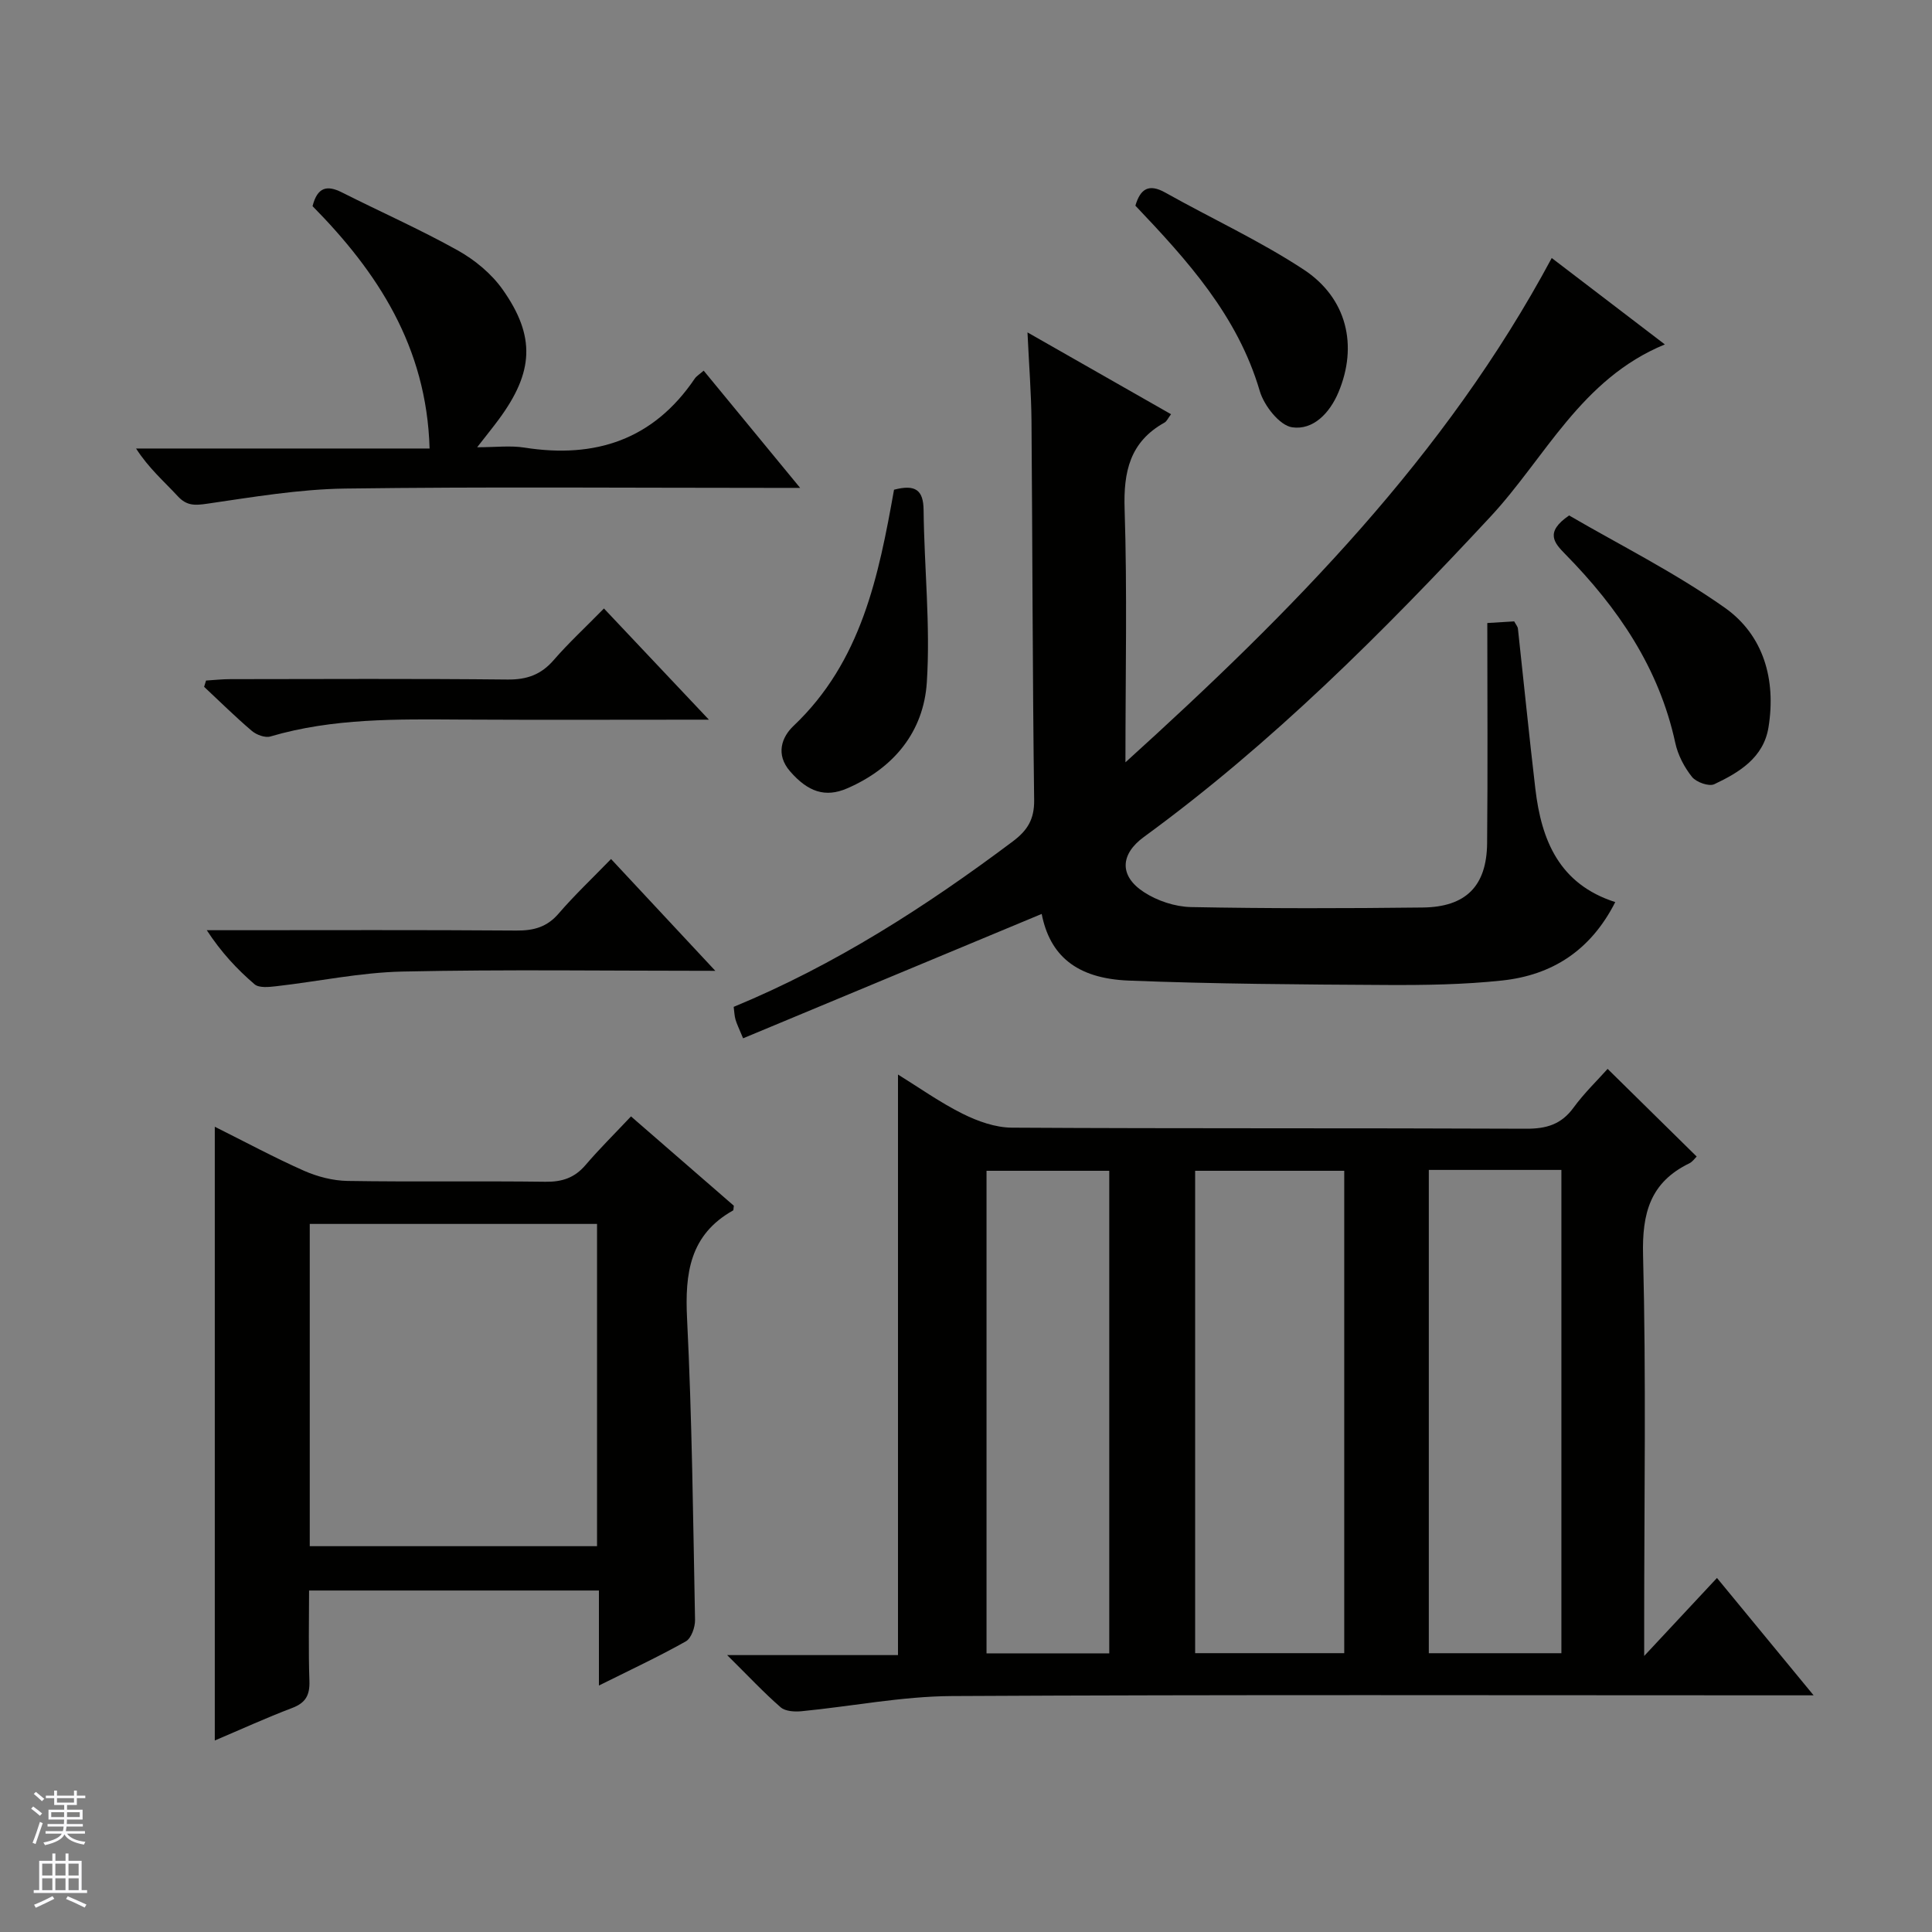
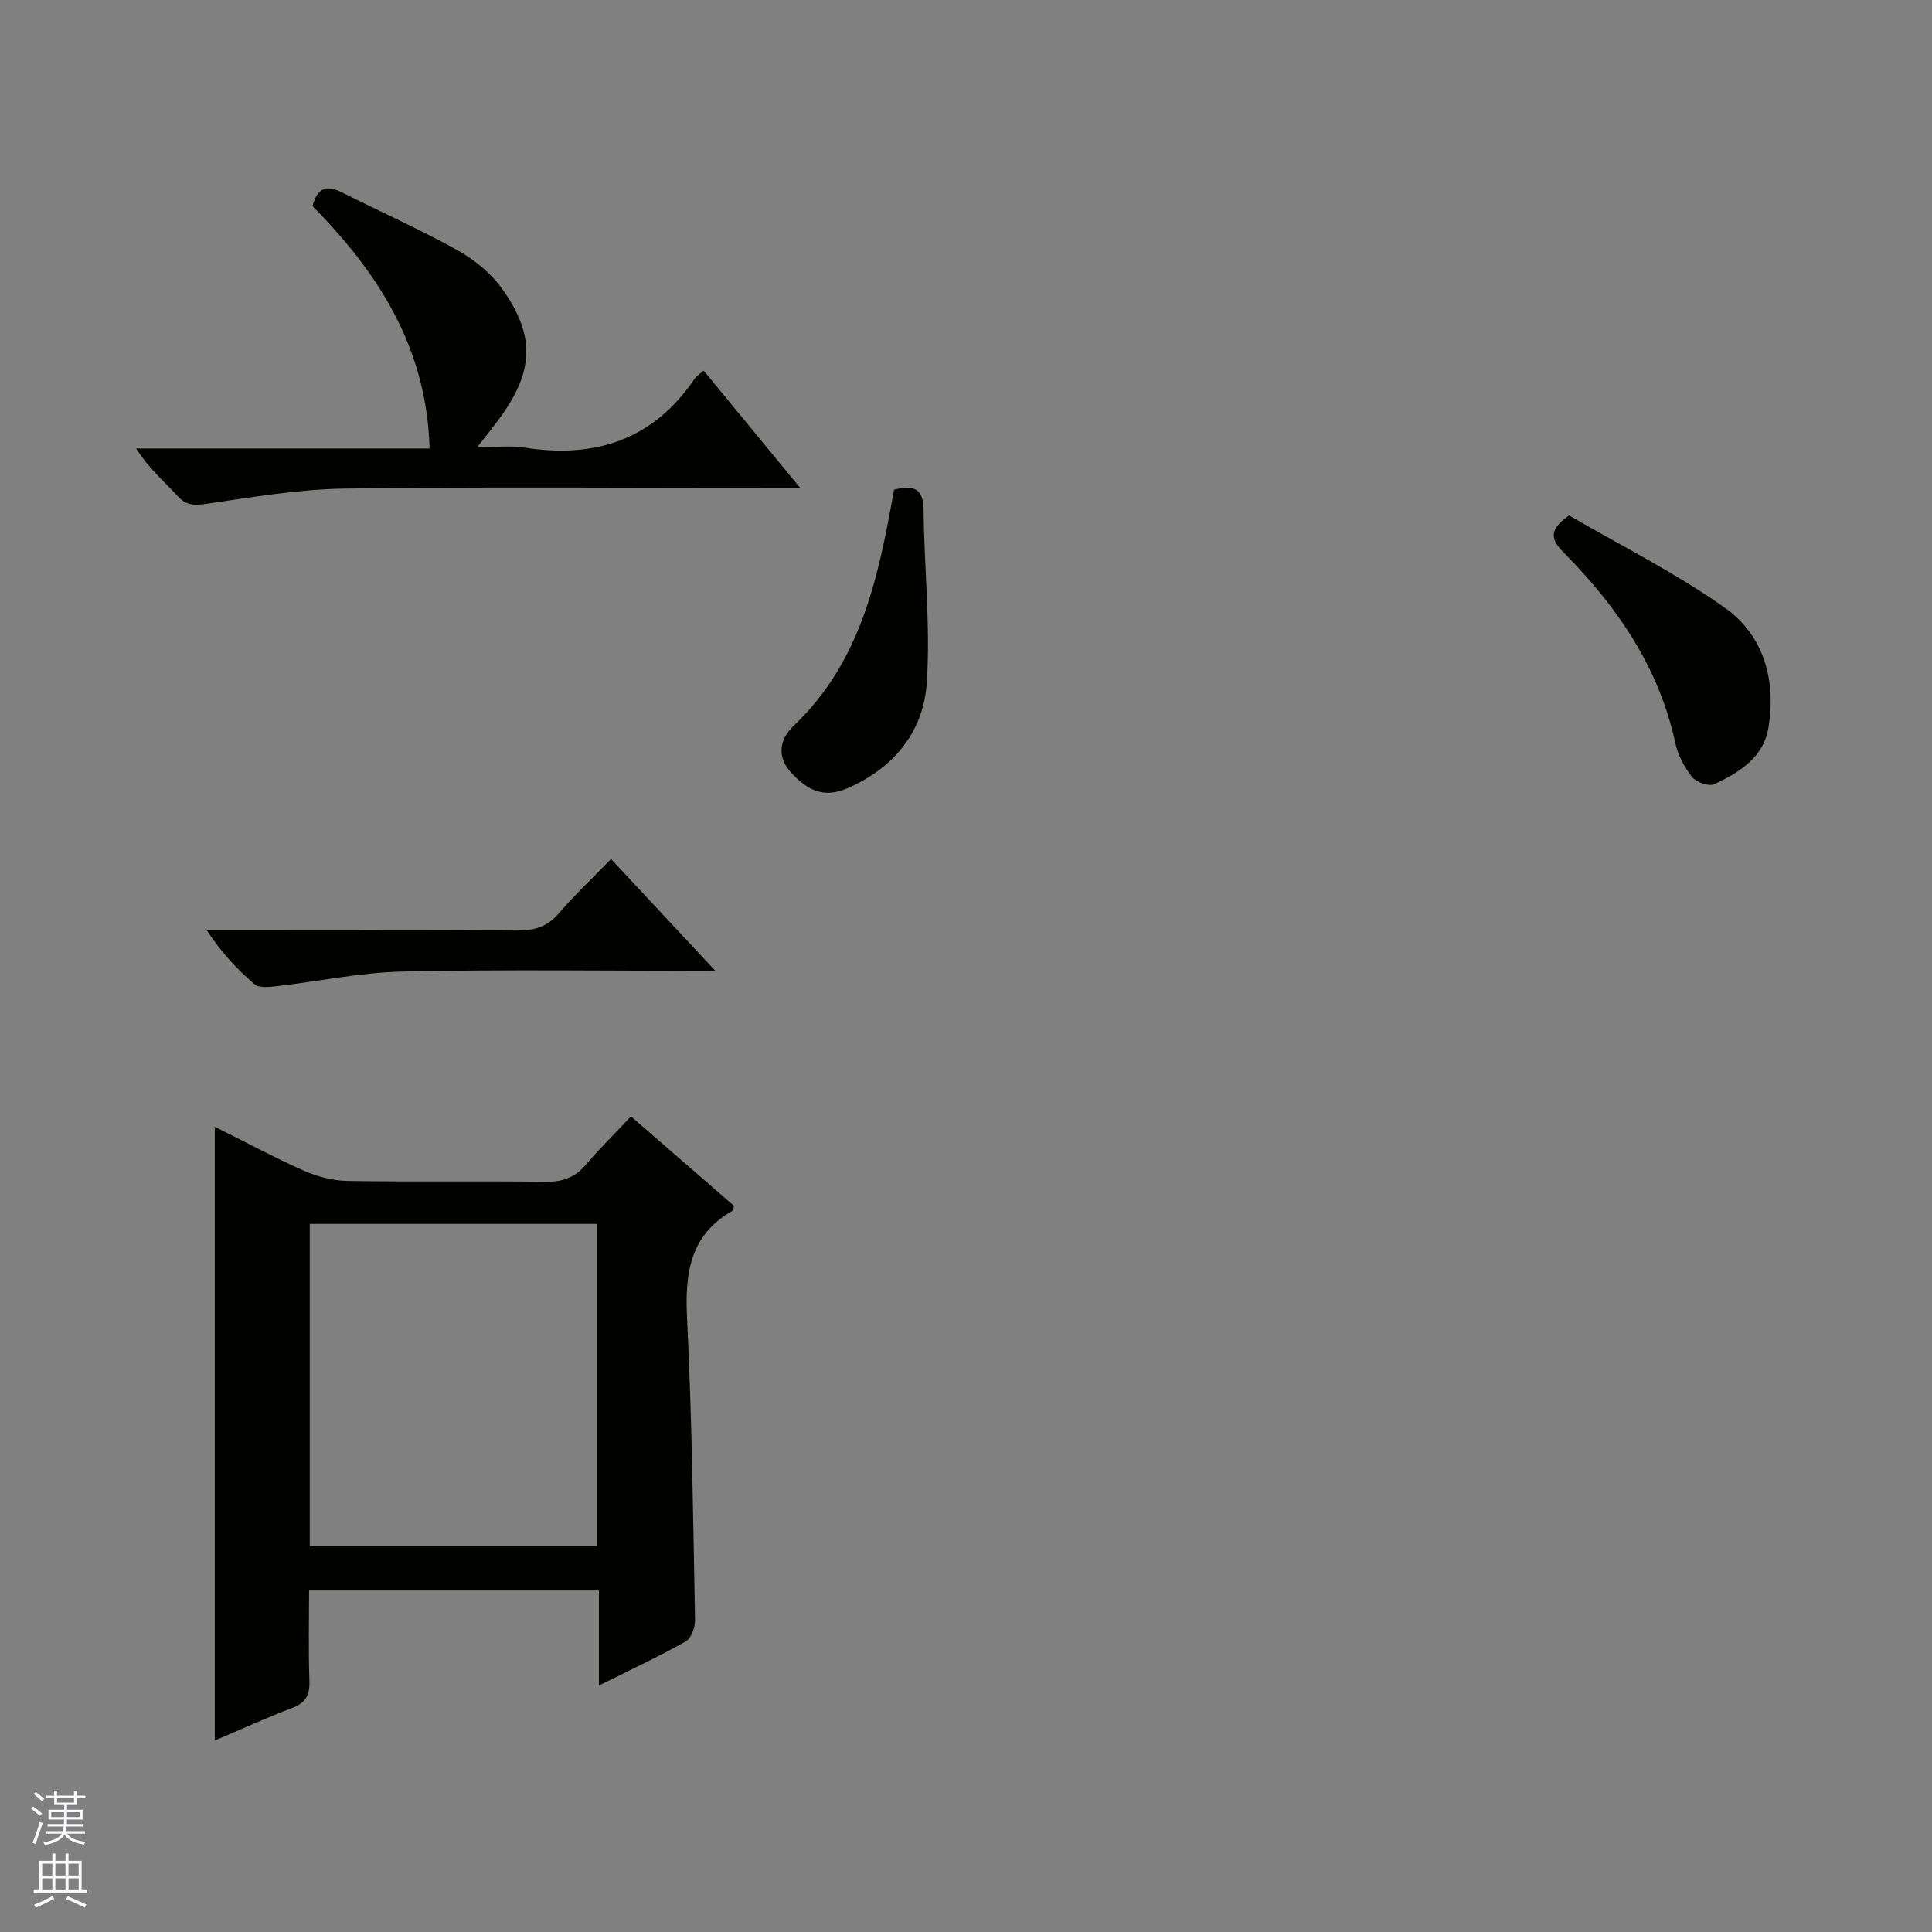
<svg xmlns="http://www.w3.org/2000/svg" enable-background="new 0 0 400 400" viewBox="0 0 400 400">
  <rect x="0" y="0" width="400" height="400" fill="#808080" stroke="none" />
  <g fill="#010100">
-     <path d="m355.48 326.7c6.55 7.95 12.89 15.65 20.01 24.3-2.56 0-4.25 0-5.94 0-57.49 0-114.98-.16-172.47.15-10.38.06-20.74 2.13-31.12 3.14-1.43.14-3.36.03-4.33-.81-3.48-3.03-6.65-6.42-11.08-10.81h35.37c0-40.5 0-80.18 0-120.2 4.32 2.67 8.66 5.76 13.36 8.11 3.13 1.56 6.78 2.87 10.21 2.89 35.49.21 70.99.06 106.48.22 4.2.02 7.28-.89 9.81-4.36 2.23-3.05 5-5.71 7.06-8.03 6.26 6.16 12.27 12.07 18.44 18.15-.36.34-.85 1.08-1.53 1.41-8.09 3.93-9.8 10.31-9.57 19.05.65 25.31.23 50.65.23 75.98v6.96c5.62-6.02 10.26-10.99 15.07-16.15zm-77.17 15.57c0-33.65 0-66.71 0-99.87-10.47 0-20.65 0-30.87 0v99.87zm17.51-100.05v100.06h27.45c0-33.49 0-66.67 0-100.06-9.22 0-18.16 0-27.45 0zm-66.16 100.09c0-33.6 0-66.81 0-99.91-8.73 0-17.11 0-25.41 0v99.91z" />
-     <path d="m344.69 71.31c-17.38 7.14-24.75 23.46-36.11 35.67-22.27 23.95-45.28 46.98-71.76 66.31-4.9 3.58-5.13 8.06.01 11.41 2.77 1.81 6.45 3.03 9.75 3.1 15.99.31 31.99.28 47.98.09 8.94-.1 13.24-4.44 13.33-13.29.15-15.11.04-30.23.04-45.61 2.79-.17 4.19-.25 5.57-.34.35.67.73 1.08.77 1.51 1.21 11.05 2.31 22.12 3.61 33.17 1.25 10.62 4.92 19.71 16.54 23.44-5.09 10.04-13.09 15.12-23.4 16.23-7.91.85-15.94.97-23.91.93-17.81-.1-35.62-.21-53.41-.91-10.93-.43-16.35-5.27-18.03-13.8-20.47 8.53-41.07 17.11-61.82 25.75-.85-2.06-1.3-2.94-1.57-3.88-.23-.77-.24-1.61-.38-2.63 20.95-8.65 39.77-20.74 57.77-34.24 3.03-2.27 4.49-4.56 4.44-8.58-.34-26.15-.34-52.31-.55-78.46-.05-5.75-.51-11.5-.83-18.36 10.41 5.94 19.87 11.33 29.72 16.94-.62.82-.88 1.47-1.35 1.73-7.16 3.99-8.52 10.15-8.26 17.95.55 16.95.17 33.93.17 52.39 34.59-31.32 66.26-63.37 88.26-104.41 7.45 5.71 15.18 11.61 23.42 17.89z" />
    <path d="m44.47 233.28c6.28 3.13 12.26 6.36 18.46 9.11 2.79 1.23 5.99 2.06 9.02 2.11 13.66.22 27.32-.01 40.98.17 3.44.05 6.03-.81 8.28-3.44 2.9-3.39 6.09-6.54 9.43-10.09 7.57 6.57 14.54 12.63 21.29 18.49-.09.68-.06.93-.14.97-8.98 5.03-10.01 13.01-9.54 22.42 1.03 20.76 1.25 41.56 1.65 62.35.03 1.52-.77 3.81-1.91 4.46-5.61 3.16-11.47 5.89-17.99 9.14 0-6.99 0-13.2 0-19.67-20.12 0-39.7 0-60.01 0 0 6.21-.15 12.47.07 18.72.1 2.91-.75 4.52-3.55 5.59-5.38 2.04-10.62 4.44-16.04 6.74 0-42.56 0-84.54 0-127.07zm19.66 86.84h59.48c0-22.56 0-44.65 0-66.72-20.03 0-39.74 0-59.48 0z" />
    <path d="m64.71 42.68c1.02-4.01 3.05-4.37 6.07-2.85 7.99 4.03 16.2 7.66 24.01 12.02 3.52 1.97 6.96 4.81 9.27 8.08 6.89 9.75 6.43 17.12-.79 26.9-1.18 1.6-2.43 3.14-4.48 5.77 3.83 0 6.87-.39 9.78.07 14.68 2.31 26.7-1.63 35.27-14.28.36-.53.97-.88 1.85-1.65 6.45 7.84 12.83 15.6 19.97 24.27-2.78 0-4.51 0-6.24 0-29.31 0-58.62-.25-87.93.14-9.55.13-19.12 1.76-28.61 3.14-2.55.37-4.23.45-6.08-1.56-2.82-3.05-5.99-5.77-8.63-9.87h60.77c-.6-21.13-10.85-36.61-24.23-50.18z" />
    <path d="m148.1 201c-22.48 0-43.64-.31-64.78.15-8.73.19-17.42 2.05-26.15 3.04-1.49.17-3.54.39-4.47-.41-3.62-3.1-6.89-6.6-9.89-11.19h5.13c19.66 0 39.32-.08 58.98.07 3.59.03 6.34-.72 8.76-3.54 3.25-3.78 6.9-7.22 10.83-11.27 7.15 7.67 14.02 15.03 21.59 23.15z" />
-     <path d="m146.77 149c-18 0-34.61.07-51.21-.02-13.31-.08-26.61-.32-39.58 3.5-1.09.32-2.88-.34-3.83-1.15-3.42-2.9-6.61-6.07-9.89-9.13.13-.43.26-.87.4-1.3 1.66-.1 3.33-.29 4.99-.29 19.15-.02 38.3-.12 57.44.08 4.01.04 6.94-1.01 9.56-4.04 3.04-3.51 6.48-6.68 10.39-10.67 7.07 7.49 13.93 14.76 21.73 23.02z" />
    <path d="m324.87 106.72c10.38 6.05 21.85 11.78 32.2 19.08 8.07 5.69 10.67 14.9 9.08 24.77-1.01 6.29-6.05 9.35-11.22 11.79-1.11.53-3.74-.41-4.62-1.51-1.6-2.01-2.92-4.53-3.46-7.04-3.36-15.53-11.87-27.98-22.77-39.07-2.2-2.26-4.38-4.5.79-8.02z" />
    <path d="m185.1 101.39c4.44-1.16 6.08.07 6.12 4.22.13 11.89 1.43 23.83.67 35.65-.66 10.23-6.82 17.78-16.51 21.97-4.51 1.95-8.09.74-11.81-3.54-3.05-3.52-1.71-7.1.72-9.4 14.06-13.32 17.62-31.02 20.81-48.9z" />
-     <path d="m235.07 42.58c1.02-3.46 2.75-4.64 6.2-2.7 9.52 5.34 19.51 9.94 28.61 15.91 9.07 5.95 11.26 15.85 7.24 25.41-1.83 4.37-5.26 7.89-9.58 7.27-2.61-.37-5.83-4.48-6.72-7.51-4.58-15.61-15.02-27.08-25.75-38.38z" />
  </g>
  <path d="m6.45 374.46.42-.45c.65.47 1.27.95 1.85 1.44l-.45.49c-.66-.56-1.26-1.06-1.83-1.48m.93 7.33-.63-.26c.55-1.36 1.05-2.8 1.52-4.33.19.1.38.19.59.27-.46 1.29-.95 2.73-1.48 4.32m-.38-10.38.44-.42c.43.34 1.01.82 1.74 1.44l-.49.49c-.53-.51-1.09-1.01-1.69-1.51m2.5.35h1.72v-1.04h.59v1.04h3.52v-1.04h.59v1.04h1.75v.53h-1.75v1.42h-2.03v.97h3.22v2.03h-3.24c0 .35-.01.66-.03.93h3.32v.53h-3.37c-.03.27-.08.58-.15.94h3.96v.53h-3.71c.67.92 1.93 1.48 3.79 1.68-.13.24-.23.44-.29.59-2.13-.38-3.48-1.08-4.04-2.12-.43.97-1.77 1.72-4.03 2.23-.09-.19-.2-.37-.33-.55 2.1-.42 3.37-1.03 3.81-1.83h-3.36v-.53h3.58c.08-.29.13-.61.16-.94h-3.33v-.53h3.39c.02-.27.04-.58.04-.93h-3.23v-2.03h3.25v-.97h-2.07v-1.42h-1.73zm1.12 3.44v1h2.65c.01-.3.02-.44.01-.4v-.25-.35zm1.19-2h3.52v-.91h-3.52zm4.71 2h-2.63v.59c0 .15-.01.28-.01.4h2.64z" fill="#fafafc" />
  <path d="m13.55 383.74h.63v1.52h2.72v6.07h1.13v.6h-11.05v-.6h1.13v-6.07h2.73v-1.52h.63v1.52h2.1v-1.52zm-2.68 8.83.38.56c-1.24.63-2.53 1.25-3.85 1.85-.1-.21-.21-.42-.34-.63 1.36-.55 2.63-1.15 3.81-1.78m-2.13-4.27h2.1v-2.45h-2.1zm0 3.04h2.1v-2.46h-2.1zm2.72-3.04h2.1v-2.45h-2.1zm0 3.04h2.1v-2.46h-2.1zm6.07 3.6c-1.41-.71-2.7-1.3-3.86-1.78l.35-.56c1.45.62 2.75 1.19 3.88 1.72zm-1.25-9.09h-2.1v2.45h2.1zm-2.09 5.49h2.1v-2.46h-2.1z" fill="#fafafc" />
</svg>